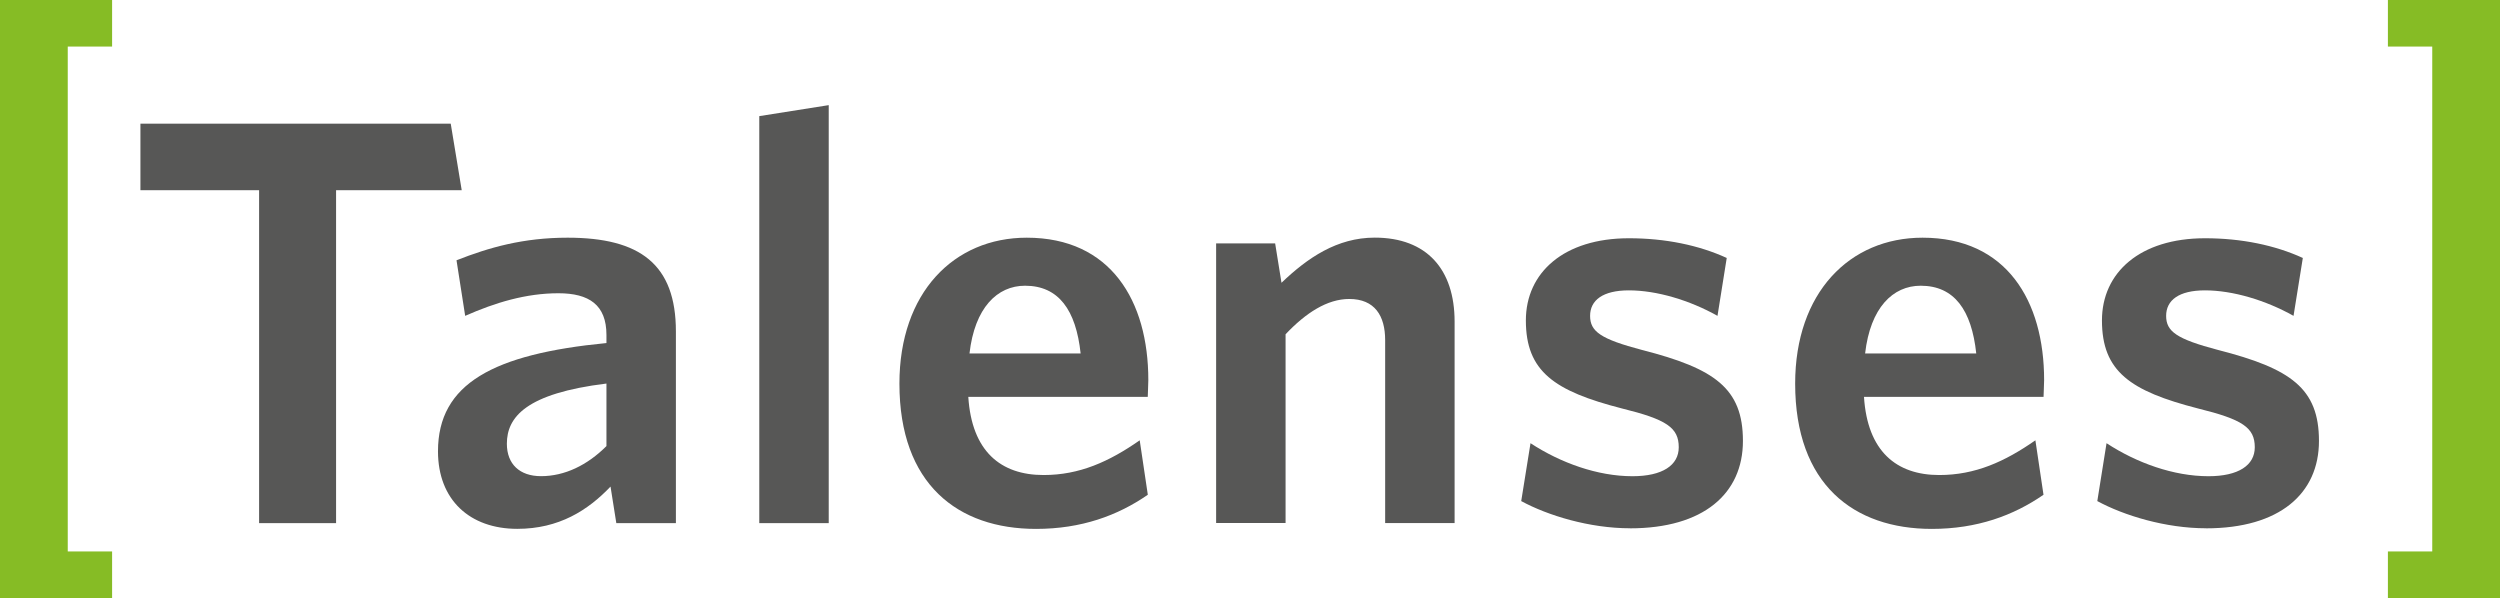
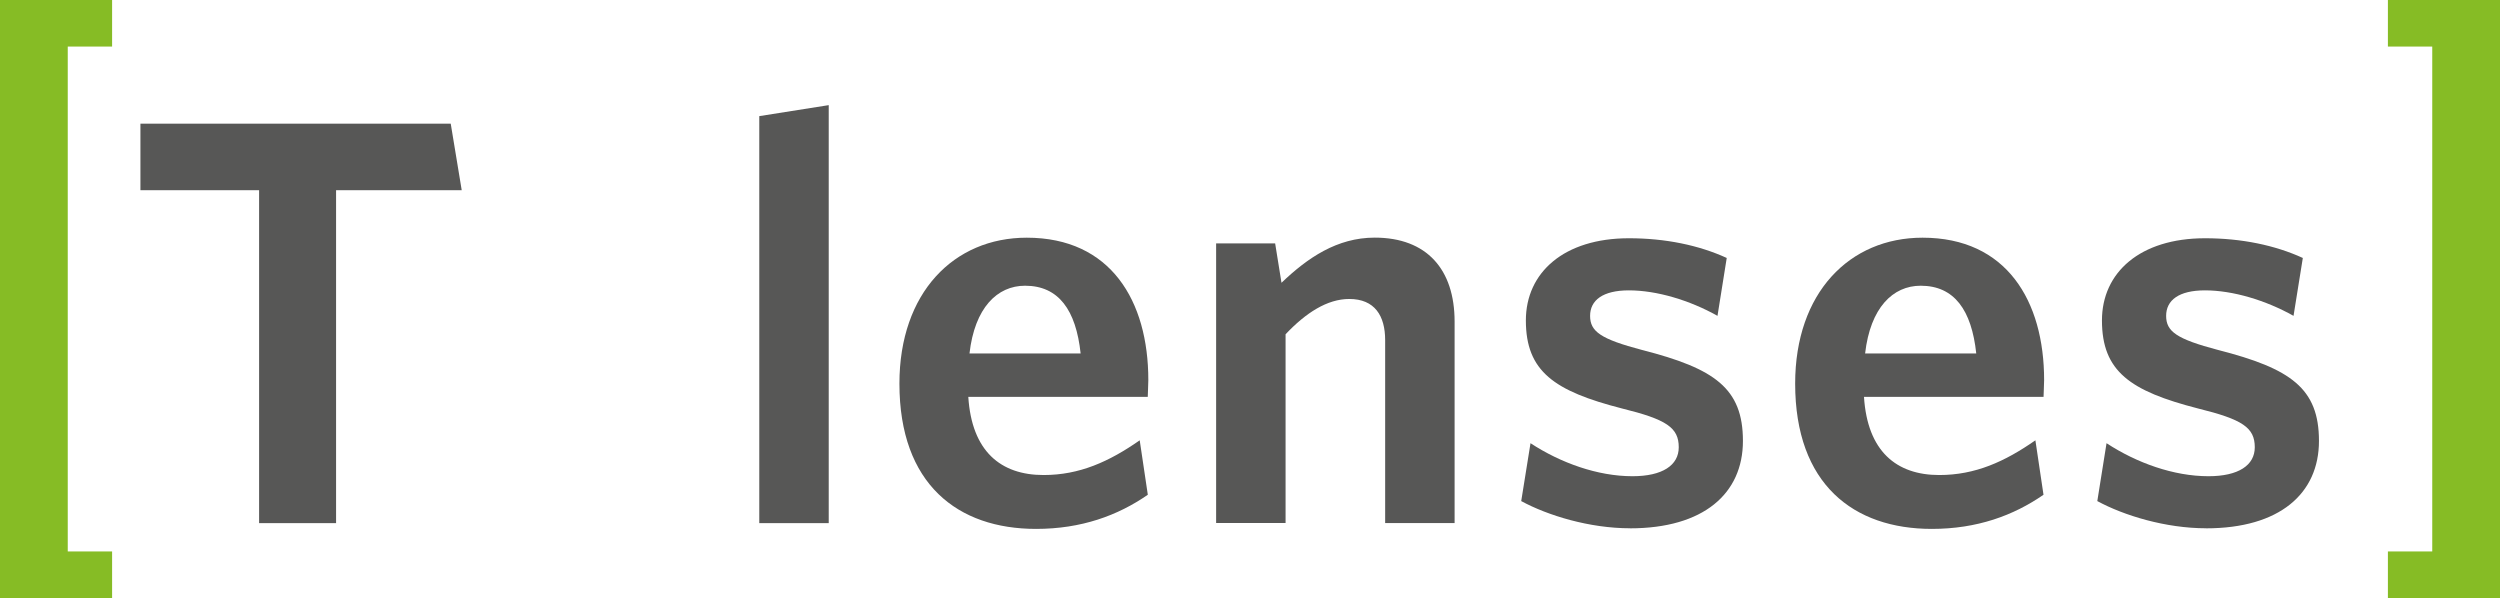
<svg xmlns="http://www.w3.org/2000/svg" id="Camada_2" data-name="Camada 2" viewBox="0 0 441.34 105.57">
  <defs>
    <style>      .cls-1 {        fill: #575756;      }      .cls-2 {        fill: #86bc25;      }    </style>
  </defs>
  <g id="Camada_1-2" data-name="Camada 1">
    <g>
      <g>
        <path class="cls-1" d="M59.33,33.58v58.77h-13.59v-58.77h-20.95v-11.75h54.78l1.94,11.75h-22.18Z" />
-         <path class="cls-1" d="M108.8,92.34l-1.02-6.44c-3.99,4.19-9.1,7.46-16.46,7.46-8.38,0-14-5.11-14-13.69,0-11.96,9.81-17.17,29.74-19.11v-1.43c0-5.31-3.07-7.36-8.48-7.36-5.72,0-11.14,1.64-16.46,3.99l-1.53-9.81c5.72-2.25,11.75-3.99,19.62-3.99,12.78,0,19.11,4.7,19.11,16.56v33.83h-10.53ZM107.06,67.71c-14.21,1.74-17.58,5.93-17.58,10.63,0,3.58,2.25,5.72,6.03,5.72,4.19,0,8.18-1.94,11.55-5.31v-11.04Z" />
        <path class="cls-1" d="M134.04,92.34V20.5l12.26-1.94v73.79h-12.26Z" />
        <path class="cls-1" d="M202.62,70.06h-31.68c.61,9.61,5.72,13.8,13.29,13.8,6.34,0,11.55-2.35,16.97-6.13l1.43,9.61c-5.31,3.68-11.75,6.03-19.73,6.03-13.8,0-24.12-7.87-24.12-25.65,0-16.05,9.61-25.76,22.48-25.76,14.82,0,21.46,11.14,21.46,25.14,0,1.02-.1,2.25-.1,2.96ZM180.96,50.44c-4.91,0-8.89,3.88-9.81,11.96h19.62c-.82-7.67-3.88-11.96-9.81-11.96Z" />
        <path class="cls-1" d="M244.53,92.34v-32.3c0-4.29-1.84-7.26-6.34-7.26-3.88,0-7.67,2.45-11.24,6.23v33.32h-12.26v-49.36h10.42l1.12,6.95c4.6-4.4,9.81-7.97,16.46-7.97,9.2,0,14.1,5.62,14.1,14.82v35.57h-12.27Z" />
        <path class="cls-1" d="M287.76,93.26c-7.15,0-14.51-2.25-19.21-4.8l1.64-10.22c5.31,3.48,11.86,5.83,17.99,5.83,5.32,0,8.18-1.94,8.18-5.11,0-3.47-2.15-4.91-10.02-6.85-11.96-3.07-16.97-6.54-16.97-15.54,0-8.48,6.75-14.51,18.19-14.51,6.44,0,12.37,1.23,17.27,3.48l-1.63,10.22c-4.91-2.76-10.73-4.5-15.64-4.5-4.6,0-6.85,1.74-6.85,4.5s1.84,4.09,9.2,6.03c12.78,3.27,17.78,6.75,17.78,16.05s-6.95,15.43-19.93,15.43Z" />
        <path class="cls-1" d="M360.74,70.06h-31.68c.61,9.61,5.72,13.8,13.29,13.8,6.34,0,11.55-2.35,16.97-6.13l1.43,9.61c-5.31,3.68-11.75,6.03-19.72,6.03-13.8,0-24.12-7.87-24.12-25.65,0-16.05,9.61-25.76,22.49-25.76,14.82,0,21.46,11.14,21.46,25.14,0,1.02-.1,2.25-.1,2.96ZM339.07,50.44c-4.91,0-8.89,3.88-9.81,11.96h19.62c-.82-7.67-3.88-11.96-9.81-11.96Z" />
        <path class="cls-1" d="M389.46,93.26c-7.15,0-14.51-2.25-19.21-4.8l1.63-10.22c5.31,3.48,11.86,5.83,17.99,5.83,5.31,0,8.18-1.94,8.18-5.11,0-3.47-2.15-4.91-10.02-6.85-11.96-3.07-16.96-6.54-16.96-15.54,0-8.48,6.74-14.51,18.19-14.51,6.44,0,12.37,1.23,17.27,3.48l-1.64,10.22c-4.91-2.76-10.73-4.5-15.64-4.5-4.6,0-6.85,1.74-6.85,4.5s1.84,4.09,9.2,6.03c12.78,3.27,17.78,6.75,17.78,16.05s-6.95,15.43-19.93,15.43Z" />
      </g>
      <polygon class="cls-2" points="11.96 97.35 19.79 97.35 19.79 105.57 0 105.57 0 0 19.79 0 19.79 8.22 11.96 8.22 11.96 97.35" />
      <polygon class="cls-2" points="429.38 8.22 421.55 8.22 421.55 0 441.34 0 441.34 105.57 421.55 105.57 421.55 97.35 429.38 97.35 429.38 8.22" />
    </g>
  </g>
</svg>